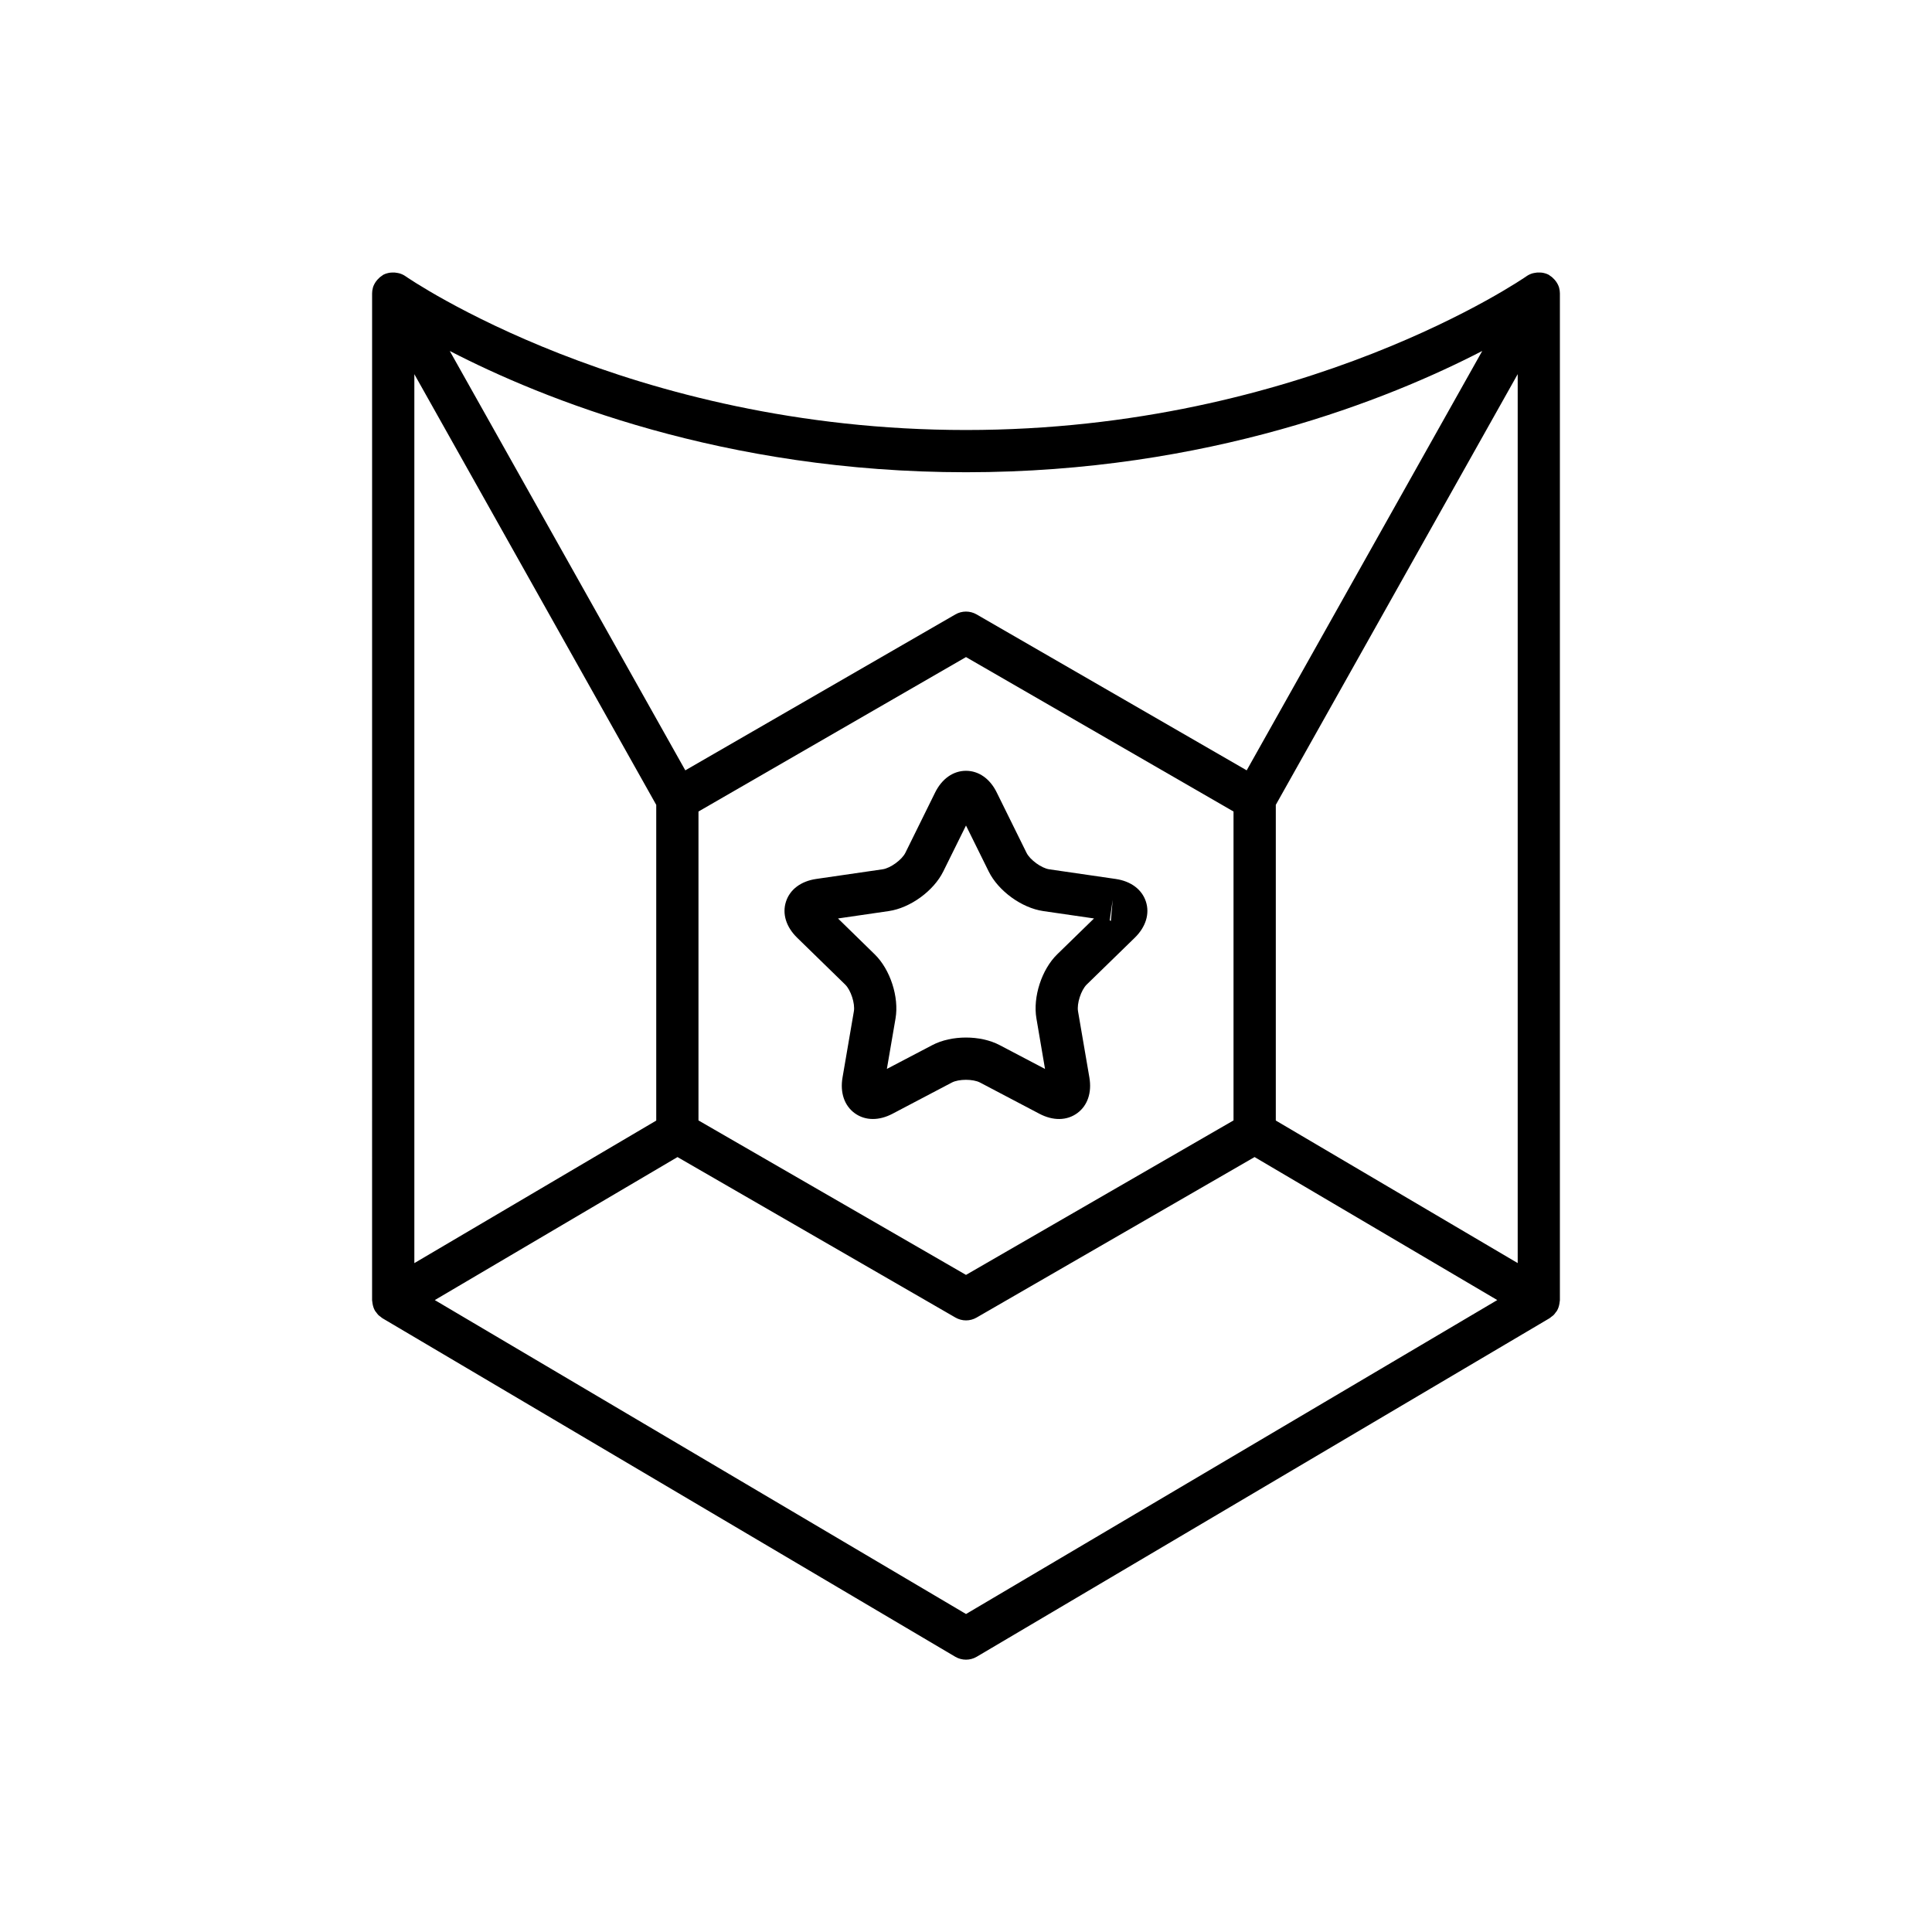
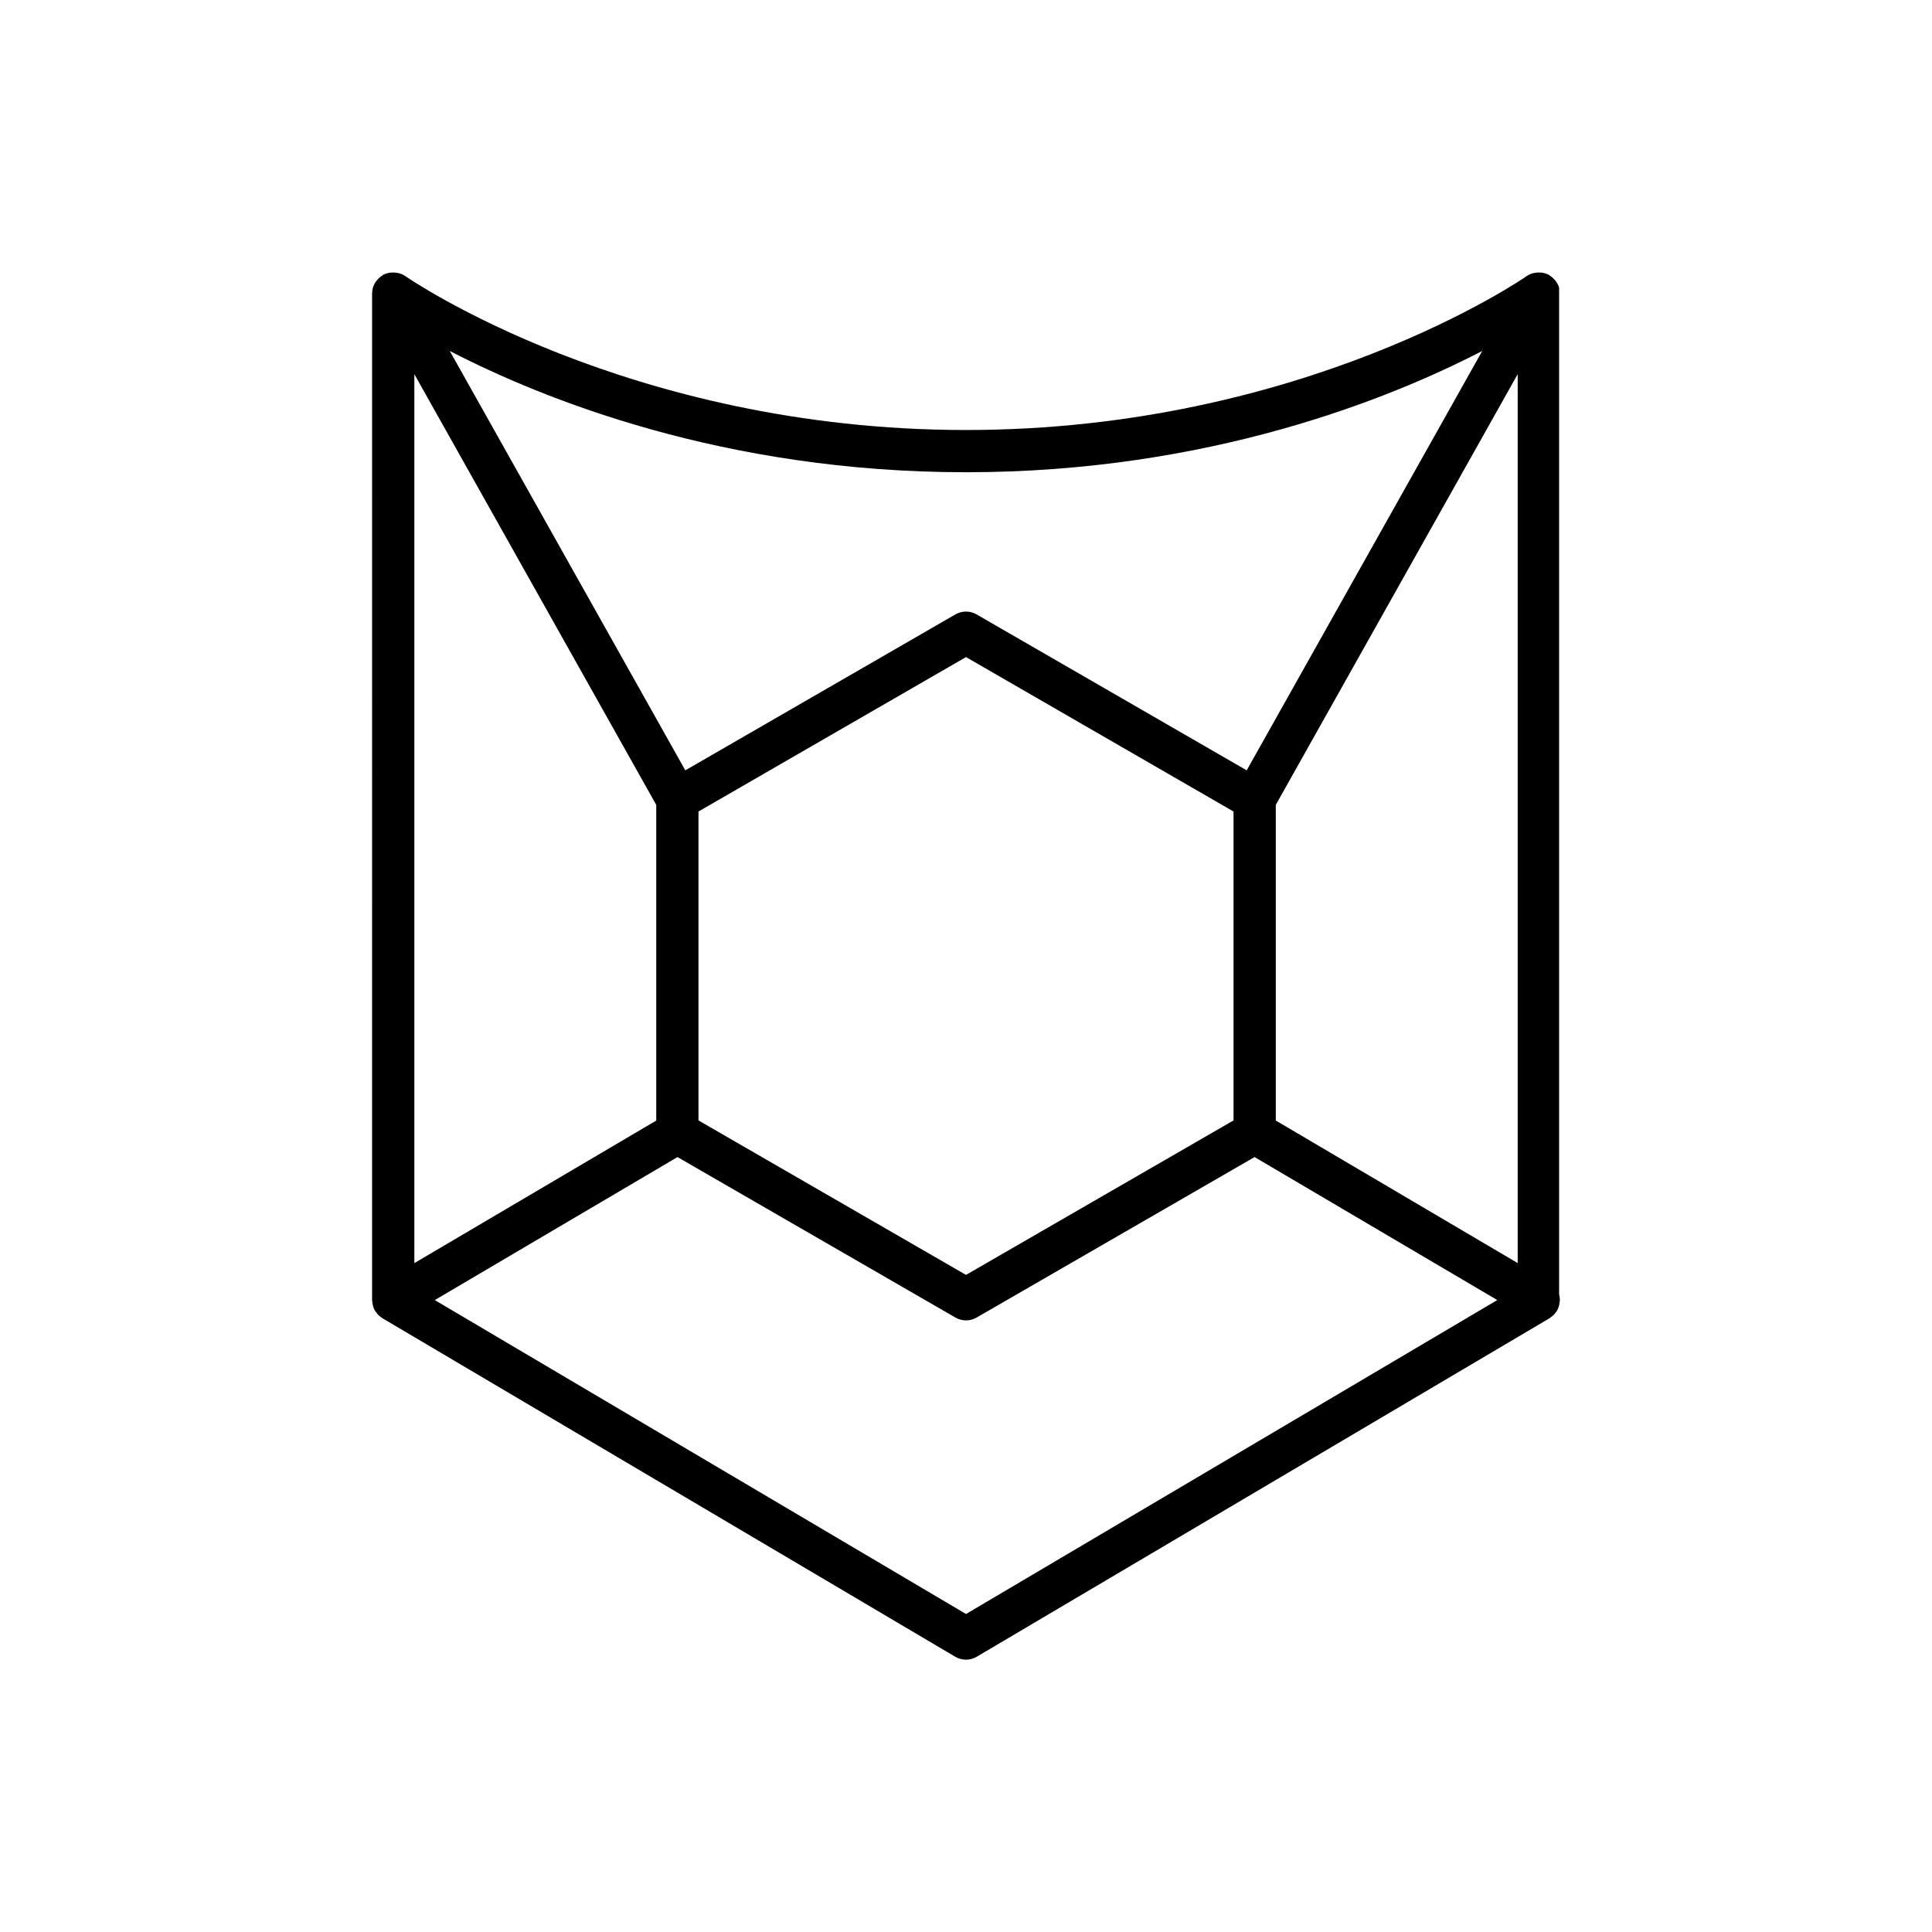
<svg xmlns="http://www.w3.org/2000/svg" fill="#000000" width="800px" height="800px" version="1.1" viewBox="144 144 512 512">
  <g>
-     <path d="m391.81 354.04-7.871 15.953c-0.926 1.871-3.965 4.078-6.031 4.379l-17.605 2.559c-4.043 0.59-6.961 2.777-8.008 6.004-1.047 3.227 0.027 6.707 2.953 9.566l12.738 12.422c1.492 1.449 2.652 5.023 2.301 7.078l-3.004 17.527c-0.695 4.027 0.484 7.484 3.227 9.48 1.41 1.027 3.055 1.535 4.812 1.535 1.668 0 3.438-0.461 5.199-1.387l15.742-8.277c1.848-0.961 5.602-0.961 7.449 0l15.742 8.277c3.617 1.906 7.262 1.852 10.012-0.148 2.746-1.996 3.922-5.449 3.231-9.473l-3.008-17.531c-0.352-2.055 0.809-5.629 2.297-7.086l12.746-12.414c2.922-2.859 3.996-6.34 2.949-9.566-1.051-3.227-3.965-5.41-8.008-6.004h-0.004l-17.609-2.559c-2.059-0.301-5.102-2.508-6.023-4.379l-7.875-15.953c-1.789-3.668-4.773-5.773-8.164-5.773-3.394 0-6.379 2.106-8.188 5.769zm47.066 28.426-0.492 5.609c-0.074-0.027-0.18-0.086-0.297-0.176zm-32.863-7.523c2.547 5.168 8.766 9.68 14.453 10.5l13.461 1.957-9.746 9.496c-4.121 4.012-6.492 11.32-5.519 16.992l2.281 13.395-12.016-6.312c-2.543-1.34-5.734-2.012-8.93-2.012s-6.387 0.672-8.934 2.012l-12.031 6.305 2.297-13.383c0.969-5.676-1.406-12.977-5.527-16.992l-9.719-9.496 13.434-1.957c5.695-0.82 11.91-5.336 14.461-10.5l6.023-12.176z" />
-     <path d="m557.18 220.24c-0.172-0.613-0.48-1.168-0.848-1.684-0.105-0.152-0.223-0.285-0.348-0.43-0.363-0.418-0.777-0.781-1.258-1.082-0.074-0.047-0.117-0.121-0.195-0.168-0.023-0.012-0.051-0.012-0.074-0.023-0.031-0.02-0.055-0.047-0.09-0.062-0.559-0.289-1.152-0.445-1.758-0.535-0.18-0.027-0.352-0.027-0.531-0.035-0.5-0.027-0.992 0.012-1.484 0.121-0.152 0.035-0.305 0.047-0.453 0.094-0.555 0.172-1.09 0.406-1.578 0.75-0.574 0.41-58.98 40.77-148.56 40.77-89.586 0-147.99-40.359-148.57-40.77-0.488-0.344-1.023-0.578-1.578-0.746-0.148-0.047-0.297-0.059-0.449-0.094-0.492-0.109-0.984-0.148-1.484-0.121-0.18 0.008-0.352 0.008-0.535 0.035-0.602 0.09-1.199 0.242-1.758 0.531-0.031 0.016-0.059 0.047-0.09 0.062-0.023 0.012-0.051 0.012-0.074 0.023-0.078 0.043-0.121 0.121-0.195 0.168-0.48 0.301-0.895 0.664-1.258 1.082-0.121 0.141-0.242 0.277-0.348 0.43-0.363 0.516-0.672 1.066-0.844 1.68-0.004 0.02-0.004 0.039-0.008 0.059-0.129 0.473-0.203 0.965-0.203 1.465l-0.004 266.77c0 0.164 0.051 0.32 0.062 0.484 0.016 0.168 0.035 0.324 0.062 0.488 0.117 0.648 0.309 1.277 0.637 1.84 0.004 0.008 0.004 0.02 0.012 0.031 0.09 0.156 0.219 0.27 0.324 0.41 0.176 0.242 0.34 0.492 0.555 0.707 0.188 0.188 0.406 0.324 0.613 0.48 0.164 0.125 0.305 0.273 0.484 0.379l151.79 89.703c0.879 0.52 1.867 0.777 2.852 0.777s1.973-0.258 2.848-0.777l151.79-89.703c0.184-0.109 0.328-0.262 0.496-0.391 0.203-0.152 0.418-0.289 0.602-0.473 0.215-0.215 0.383-0.465 0.559-0.711 0.102-0.141 0.23-0.254 0.32-0.406 0.004-0.008 0.004-0.02 0.012-0.031 0.328-0.562 0.523-1.191 0.637-1.84 0.027-0.164 0.051-0.32 0.062-0.488 0.016-0.164 0.062-0.32 0.062-0.484v-266.77c0-0.504-0.074-1-0.203-1.473-0.008-0.016-0.004-0.031-0.008-0.047zm-157.18 48.91c64.215 0 112.26-19.441 136.81-32.141l-62.422 111.14-71.59-41.328c-1.734-0.996-3.863-0.996-5.598 0l-71.586 41.328-62.422-111.14c24.543 12.699 72.594 32.141 136.81 32.141zm70.895 89.91v81.863l-70.895 40.938-70.895-40.934v-81.867l70.895-40.926zm-217.09-115.9 64.105 114.14v83.664l-64.105 37.777zm146.2 328.57-140.78-83.195 64.316-37.898 73.664 42.531c0.867 0.496 1.832 0.75 2.801 0.75s1.934-0.25 2.801-0.75l73.668-42.535 64.316 37.898zm146.2-93-64.105-37.777v-83.66l64.105-114.14z" />
+     <path d="m557.18 220.24c-0.172-0.613-0.48-1.168-0.848-1.684-0.105-0.152-0.223-0.285-0.348-0.43-0.363-0.418-0.777-0.781-1.258-1.082-0.074-0.047-0.117-0.121-0.195-0.168-0.023-0.012-0.051-0.012-0.074-0.023-0.031-0.02-0.055-0.047-0.09-0.062-0.559-0.289-1.152-0.445-1.758-0.535-0.18-0.027-0.352-0.027-0.531-0.035-0.5-0.027-0.992 0.012-1.484 0.121-0.152 0.035-0.305 0.047-0.453 0.094-0.555 0.172-1.09 0.406-1.578 0.75-0.574 0.41-58.98 40.77-148.56 40.77-89.586 0-147.99-40.359-148.57-40.77-0.488-0.344-1.023-0.578-1.578-0.746-0.148-0.047-0.297-0.059-0.449-0.094-0.492-0.109-0.984-0.148-1.484-0.121-0.18 0.008-0.352 0.008-0.535 0.035-0.602 0.09-1.199 0.242-1.758 0.531-0.031 0.016-0.059 0.047-0.09 0.062-0.023 0.012-0.051 0.012-0.074 0.023-0.078 0.043-0.121 0.121-0.195 0.168-0.48 0.301-0.895 0.664-1.258 1.082-0.121 0.141-0.242 0.277-0.348 0.43-0.363 0.516-0.672 1.066-0.844 1.68-0.004 0.02-0.004 0.039-0.008 0.059-0.129 0.473-0.203 0.965-0.203 1.465l-0.004 266.77c0 0.164 0.051 0.32 0.062 0.484 0.016 0.168 0.035 0.324 0.062 0.488 0.117 0.648 0.309 1.277 0.637 1.84 0.004 0.008 0.004 0.02 0.012 0.031 0.09 0.156 0.219 0.27 0.324 0.41 0.176 0.242 0.34 0.492 0.555 0.707 0.188 0.188 0.406 0.324 0.613 0.48 0.164 0.125 0.305 0.273 0.484 0.379l151.79 89.703c0.879 0.52 1.867 0.777 2.852 0.777s1.973-0.258 2.848-0.777l151.79-89.703c0.184-0.109 0.328-0.262 0.496-0.391 0.203-0.152 0.418-0.289 0.602-0.473 0.215-0.215 0.383-0.465 0.559-0.711 0.102-0.141 0.23-0.254 0.32-0.406 0.004-0.008 0.004-0.02 0.012-0.031 0.328-0.562 0.523-1.191 0.637-1.84 0.027-0.164 0.051-0.32 0.062-0.488 0.016-0.164 0.062-0.32 0.062-0.484c0-0.504-0.074-1-0.203-1.473-0.008-0.016-0.004-0.031-0.008-0.047zm-157.18 48.91c64.215 0 112.26-19.441 136.81-32.141l-62.422 111.14-71.59-41.328c-1.734-0.996-3.863-0.996-5.598 0l-71.586 41.328-62.422-111.14c24.543 12.699 72.594 32.141 136.81 32.141zm70.895 89.91v81.863l-70.895 40.938-70.895-40.934v-81.867l70.895-40.926zm-217.09-115.9 64.105 114.14v83.664l-64.105 37.777zm146.2 328.57-140.78-83.195 64.316-37.898 73.664 42.531c0.867 0.496 1.832 0.75 2.801 0.75s1.934-0.25 2.801-0.75l73.668-42.535 64.316 37.898zm146.2-93-64.105-37.777v-83.66l64.105-114.14z" />
  </g>
</svg>